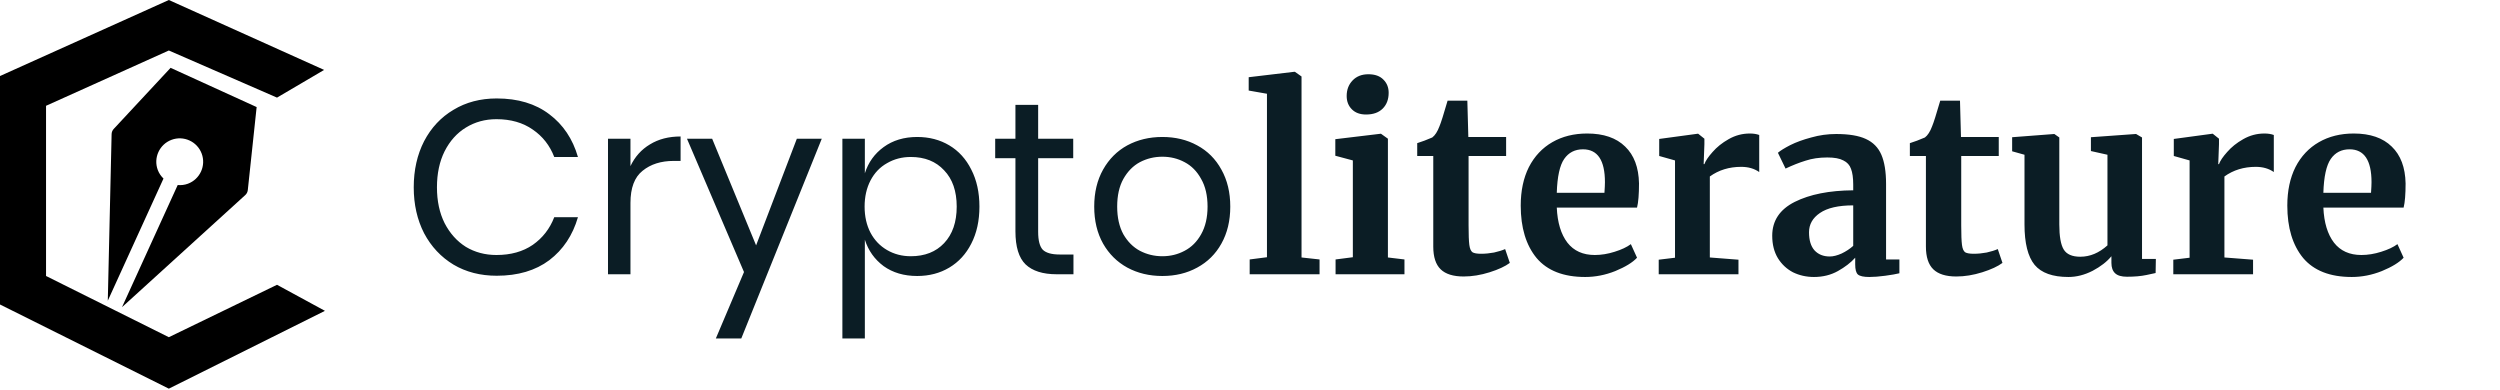
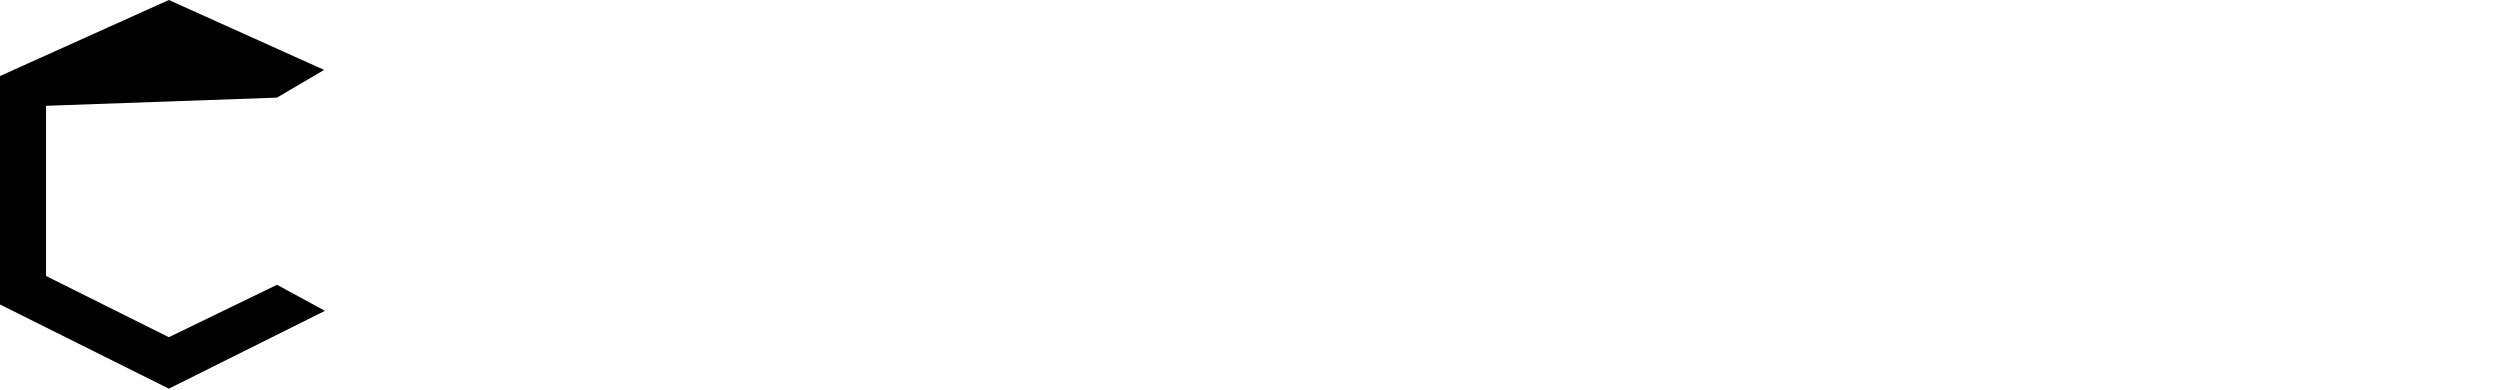
<svg xmlns="http://www.w3.org/2000/svg" width="237" height="37" viewBox="0 0 237 37" fill="none">
-   <path d="M47.088 9.333C49.101 9.333 50.763 9.832 52.074 10.831C53.385 11.814 54.29 13.164 54.789 14.881H52.542C52.121 13.789 51.442 12.922 50.505 12.283C49.569 11.627 48.422 11.299 47.064 11.299C45.987 11.299 45.02 11.565 44.162 12.095C43.319 12.61 42.648 13.359 42.148 14.342C41.665 15.31 41.423 16.449 41.423 17.76C41.423 19.055 41.665 20.187 42.148 21.154C42.648 22.122 43.319 22.871 44.162 23.402C45.02 23.917 45.987 24.174 47.064 24.174C48.422 24.174 49.569 23.854 50.505 23.214C51.442 22.559 52.121 21.685 52.542 20.593H54.789C54.29 22.309 53.385 23.667 52.074 24.666C50.763 25.649 49.101 26.14 47.088 26.14C45.543 26.14 44.177 25.789 42.991 25.087C41.805 24.369 40.877 23.378 40.206 22.114C39.55 20.834 39.222 19.383 39.222 17.76C39.222 16.122 39.55 14.662 40.206 13.383C40.877 12.103 41.805 11.112 42.991 10.41C44.177 9.692 45.543 9.333 47.088 9.333ZM59.768 15.747C60.189 14.857 60.806 14.171 61.617 13.687C62.429 13.188 63.396 12.938 64.52 12.938V15.255H63.865C62.663 15.255 61.68 15.568 60.915 16.192C60.15 16.8 59.768 17.815 59.768 19.235V26H57.638V13.149H59.768V15.747ZM67.511 13.149L71.678 23.261L75.541 13.149H77.905L70.274 32.086H67.862L70.531 25.789L65.124 13.149H67.511ZM86.951 12.985C88.09 12.985 89.104 13.25 89.994 13.781C90.883 14.311 91.578 15.076 92.077 16.075C92.592 17.073 92.85 18.244 92.85 19.586C92.85 20.928 92.592 22.099 92.077 23.097C91.578 24.081 90.883 24.837 89.994 25.368C89.104 25.899 88.09 26.164 86.951 26.164C85.702 26.164 84.641 25.852 83.767 25.227C82.909 24.588 82.316 23.753 81.988 22.723V32.086H79.858V13.149H81.988V16.426C82.316 15.396 82.909 14.569 83.767 13.945C84.641 13.305 85.702 12.985 86.951 12.985ZM86.342 14.881C85.515 14.881 84.766 15.076 84.095 15.466C83.424 15.841 82.901 16.387 82.526 17.105C82.152 17.823 81.965 18.65 81.965 19.586C81.965 20.522 82.152 21.349 82.526 22.067C82.901 22.77 83.424 23.316 84.095 23.706C84.766 24.096 85.515 24.291 86.342 24.291C87.668 24.291 88.722 23.878 89.502 23.05C90.298 22.208 90.696 21.053 90.696 19.586C90.696 18.119 90.298 16.972 89.502 16.145C88.722 15.302 87.668 14.881 86.342 14.881ZM101.764 24.127V26H100.172C98.862 26 97.878 25.688 97.223 25.064C96.583 24.439 96.263 23.394 96.263 21.927V14.998H94.344V13.149H96.263V9.942H98.417V13.149H101.741V14.998H98.417V21.974C98.417 22.801 98.565 23.37 98.862 23.683C99.174 23.979 99.704 24.127 100.453 24.127H101.764ZM110.192 12.985C111.425 12.985 112.525 13.25 113.493 13.781C114.476 14.311 115.241 15.076 115.787 16.075C116.349 17.073 116.63 18.244 116.63 19.586C116.63 20.928 116.349 22.099 115.787 23.097C115.241 24.081 114.476 24.837 113.493 25.368C112.525 25.899 111.425 26.164 110.192 26.164C108.96 26.164 107.852 25.899 106.868 25.368C105.901 24.837 105.136 24.081 104.574 23.097C104.013 22.099 103.732 20.928 103.732 19.586C103.732 18.244 104.013 17.073 104.574 16.075C105.136 15.076 105.901 14.311 106.868 13.781C107.852 13.25 108.96 12.985 110.192 12.985ZM110.192 14.857C109.428 14.857 108.718 15.029 108.062 15.373C107.422 15.716 106.9 16.246 106.494 16.964C106.104 17.666 105.909 18.541 105.909 19.586C105.909 20.616 106.104 21.49 106.494 22.208C106.9 22.91 107.422 23.433 108.062 23.776C108.718 24.119 109.428 24.291 110.192 24.291C110.957 24.291 111.659 24.119 112.299 23.776C112.955 23.433 113.477 22.91 113.868 22.208C114.273 21.49 114.476 20.616 114.476 19.586C114.476 18.541 114.273 17.666 113.868 16.964C113.477 16.246 112.955 15.716 112.299 15.373C111.659 15.029 110.957 14.857 110.192 14.857ZM120.108 8.888L118.376 8.584V7.32L122.706 6.805H122.753L123.385 7.25V24.408L125.094 24.596V26H118.469V24.596L120.108 24.385V8.888ZM129.491 10.855C128.929 10.855 128.484 10.691 128.157 10.363C127.829 10.035 127.665 9.614 127.665 9.099C127.665 8.506 127.852 8.014 128.227 7.624C128.601 7.234 129.101 7.039 129.725 7.039C130.349 7.039 130.825 7.211 131.153 7.554C131.481 7.882 131.645 8.295 131.645 8.795C131.645 9.419 131.457 9.918 131.083 10.293C130.708 10.667 130.185 10.855 129.514 10.855H129.491ZM128.25 15.209L126.588 14.764V13.195L130.872 12.681H130.919L131.574 13.149V24.408L133.143 24.596V26H126.612V24.596L128.25 24.385V15.209ZM138.753 26.211C137.77 26.211 137.044 25.984 136.576 25.532C136.108 25.079 135.874 24.361 135.874 23.378V14.787H134.352V13.57C134.477 13.523 134.704 13.445 135.031 13.336C135.359 13.211 135.609 13.11 135.78 13.032C136.046 12.829 136.272 12.478 136.459 11.978C136.6 11.65 136.857 10.839 137.232 9.544H139.104L139.198 12.985H142.78V14.787H139.221V21.365C139.221 22.239 139.245 22.855 139.292 23.214C139.339 23.573 139.44 23.807 139.596 23.917C139.752 24.01 140.025 24.057 140.415 24.057C140.805 24.057 141.211 24.018 141.633 23.94C142.054 23.846 142.405 23.737 142.686 23.612L143.131 24.923C142.694 25.251 142.054 25.547 141.211 25.813C140.368 26.078 139.549 26.211 138.753 26.211ZM150.275 26.258C148.215 26.258 146.678 25.657 145.664 24.455C144.665 23.238 144.165 21.584 144.165 19.492C144.165 18.088 144.423 16.871 144.938 15.841C145.469 14.811 146.21 14.023 147.162 13.476C148.114 12.93 149.214 12.657 150.462 12.657C152.023 12.657 153.225 13.071 154.067 13.898C154.91 14.709 155.347 15.872 155.378 17.386C155.378 18.416 155.316 19.18 155.191 19.68H147.583C147.646 21.1 147.981 22.208 148.59 23.004C149.198 23.784 150.064 24.174 151.188 24.174C151.797 24.174 152.421 24.073 153.061 23.87C153.716 23.667 154.231 23.425 154.606 23.144L155.191 24.432C154.77 24.884 154.083 25.305 153.131 25.696C152.195 26.07 151.243 26.258 150.275 26.258ZM152.101 18.275C152.132 17.838 152.148 17.503 152.148 17.269C152.148 15.193 151.453 14.155 150.064 14.155C149.3 14.155 148.707 14.46 148.285 15.068C147.864 15.677 147.63 16.746 147.583 18.275H152.101ZM157.246 24.619L158.791 24.432V15.209L157.293 14.787V13.172L160.921 12.681H160.992L161.577 13.149V13.664L161.507 15.56H161.577C161.686 15.248 161.944 14.865 162.349 14.413C162.755 13.945 163.262 13.539 163.871 13.195C164.495 12.837 165.166 12.657 165.884 12.657C166.227 12.657 166.524 12.704 166.774 12.797V16.309C166.305 15.981 165.736 15.817 165.065 15.817C163.926 15.817 162.935 16.122 162.092 16.73V24.408L164.807 24.619V26H157.246V24.619ZM168.007 22.348C168.007 20.928 168.717 19.859 170.137 19.141C171.573 18.423 173.422 18.057 175.685 18.041V17.503C175.685 16.863 175.615 16.363 175.475 16.005C175.35 15.646 175.108 15.38 174.749 15.209C174.406 15.021 173.898 14.928 173.227 14.928C172.463 14.928 171.776 15.029 171.167 15.232C170.559 15.419 169.927 15.669 169.271 15.981L168.546 14.483C168.78 14.28 169.17 14.038 169.716 13.757C170.278 13.476 170.941 13.235 171.706 13.032C172.471 12.813 173.259 12.704 174.07 12.704C175.272 12.704 176.208 12.86 176.879 13.172C177.566 13.484 178.057 13.984 178.354 14.67C178.65 15.357 178.799 16.278 178.799 17.432V24.596H180.063V25.906C179.751 25.984 179.306 26.062 178.728 26.14C178.151 26.218 177.644 26.258 177.207 26.258C176.676 26.258 176.317 26.18 176.13 26.023C175.958 25.867 175.873 25.547 175.873 25.064V24.432C175.451 24.9 174.905 25.321 174.234 25.696C173.563 26.07 172.806 26.258 171.963 26.258C171.245 26.258 170.582 26.109 169.974 25.813C169.381 25.501 168.905 25.056 168.546 24.478C168.187 23.885 168.007 23.175 168.007 22.348ZM173.461 24.315C173.789 24.315 174.164 24.221 174.585 24.034C175.006 23.831 175.373 23.589 175.685 23.308V19.469C174.281 19.469 173.227 19.711 172.525 20.195C171.838 20.663 171.495 21.271 171.495 22.02C171.495 22.77 171.667 23.339 172.01 23.729C172.369 24.119 172.853 24.315 173.461 24.315ZM185.456 26.211C184.473 26.211 183.747 25.984 183.279 25.532C182.811 25.079 182.577 24.361 182.577 23.378V14.787H181.055V13.57C181.18 13.523 181.407 13.445 181.734 13.336C182.062 13.211 182.312 13.11 182.483 13.032C182.749 12.829 182.975 12.478 183.162 11.978C183.303 11.65 183.56 10.839 183.935 9.544H185.807L185.901 12.985H189.482V14.787H185.924V21.365C185.924 22.239 185.948 22.855 185.995 23.214C186.041 23.573 186.143 23.807 186.299 23.917C186.455 24.01 186.728 24.057 187.118 24.057C187.508 24.057 187.914 24.018 188.335 23.94C188.757 23.846 189.108 23.737 189.389 23.612L189.834 24.923C189.397 25.251 188.757 25.547 187.914 25.813C187.071 26.078 186.252 26.211 185.456 26.211ZM201.636 26.234C201.121 26.234 200.747 26.125 200.513 25.906C200.279 25.688 200.162 25.36 200.162 24.923V24.291C199.74 24.806 199.147 25.267 198.383 25.672C197.618 26.062 196.853 26.258 196.088 26.258C194.59 26.258 193.521 25.875 192.882 25.11C192.242 24.33 191.922 23.05 191.922 21.271V14.67L190.751 14.342V13.008L194.731 12.704H194.754L195.222 13.032V21.271C195.222 22.411 195.363 23.207 195.644 23.659C195.925 24.112 196.447 24.338 197.212 24.338C198.133 24.338 198.991 23.979 199.787 23.261V14.67L198.219 14.319V13.008L202.456 12.704H202.502L203.064 13.032V24.549H204.375L204.352 25.883C204.289 25.899 204.001 25.961 203.486 26.07C202.971 26.18 202.354 26.234 201.636 26.234ZM206.029 24.619L207.574 24.432V15.209L206.076 14.787V13.172L209.705 12.681H209.775L210.36 13.149V13.664L210.29 15.56H210.36C210.469 15.248 210.727 14.865 211.133 14.413C211.538 13.945 212.045 13.539 212.654 13.195C213.278 12.837 213.949 12.657 214.667 12.657C215.011 12.657 215.307 12.704 215.557 12.797V16.309C215.089 15.981 214.519 15.817 213.848 15.817C212.709 15.817 211.718 16.122 210.875 16.73V24.408L213.59 24.619V26H206.029V24.619ZM222.947 26.258C220.887 26.258 219.35 25.657 218.335 24.455C217.337 23.238 216.837 21.584 216.837 19.492C216.837 18.088 217.095 16.871 217.61 15.841C218.14 14.811 218.882 14.023 219.834 13.476C220.786 12.93 221.886 12.657 223.134 12.657C224.695 12.657 225.896 13.071 226.739 13.898C227.582 14.709 228.019 15.872 228.05 17.386C228.05 18.416 227.988 19.18 227.863 19.68H220.255C220.317 21.1 220.653 22.208 221.262 23.004C221.87 23.784 222.736 24.174 223.86 24.174C224.468 24.174 225.093 24.073 225.733 23.87C226.388 23.667 226.903 23.425 227.278 23.144L227.863 24.432C227.441 24.884 226.755 25.305 225.803 25.696C224.866 26.07 223.914 26.258 222.947 26.258ZM224.773 18.275C224.804 17.838 224.82 17.503 224.82 17.269C224.82 15.193 224.125 14.155 222.736 14.155C221.972 14.155 221.379 14.46 220.957 15.068C220.536 15.677 220.302 16.746 220.255 18.275H224.773Z" fill="#0B1D25" />
-   <path d="M24.293 10.134L16.208 6.447C16.197 6.442 16.187 6.434 16.175 6.428L10.78 12.224C10.656 12.357 10.585 12.531 10.581 12.712L10.219 28.506L15.499 16.927C15.268 16.704 15.077 16.433 14.957 16.113C14.528 14.966 15.113 13.683 16.261 13.255C17.408 12.826 18.69 13.411 19.119 14.558C19.548 15.706 18.963 16.988 17.816 17.416C17.495 17.536 17.166 17.569 16.846 17.541L11.566 29.12L23.253 18.491C23.387 18.369 23.472 18.201 23.491 18.021L24.33 10.147C24.318 10.142 24.305 10.14 24.293 10.134Z" fill="black" />
-   <path fill-rule="evenodd" clip-rule="evenodd" d="M16.006 0L30.726 6.628L26.26 9.254L16.006 4.787L4.365 10.029V26.164L16.006 31.967L26.26 26.998L30.804 29.468L16.006 36.845L0 28.865V7.207L16.006 0Z" fill="black" />
+   <path fill-rule="evenodd" clip-rule="evenodd" d="M16.006 0L30.726 6.628L26.26 9.254L4.365 10.029V26.164L16.006 31.967L26.26 26.998L30.804 29.468L16.006 36.845L0 28.865V7.207L16.006 0Z" fill="black" />
</svg>